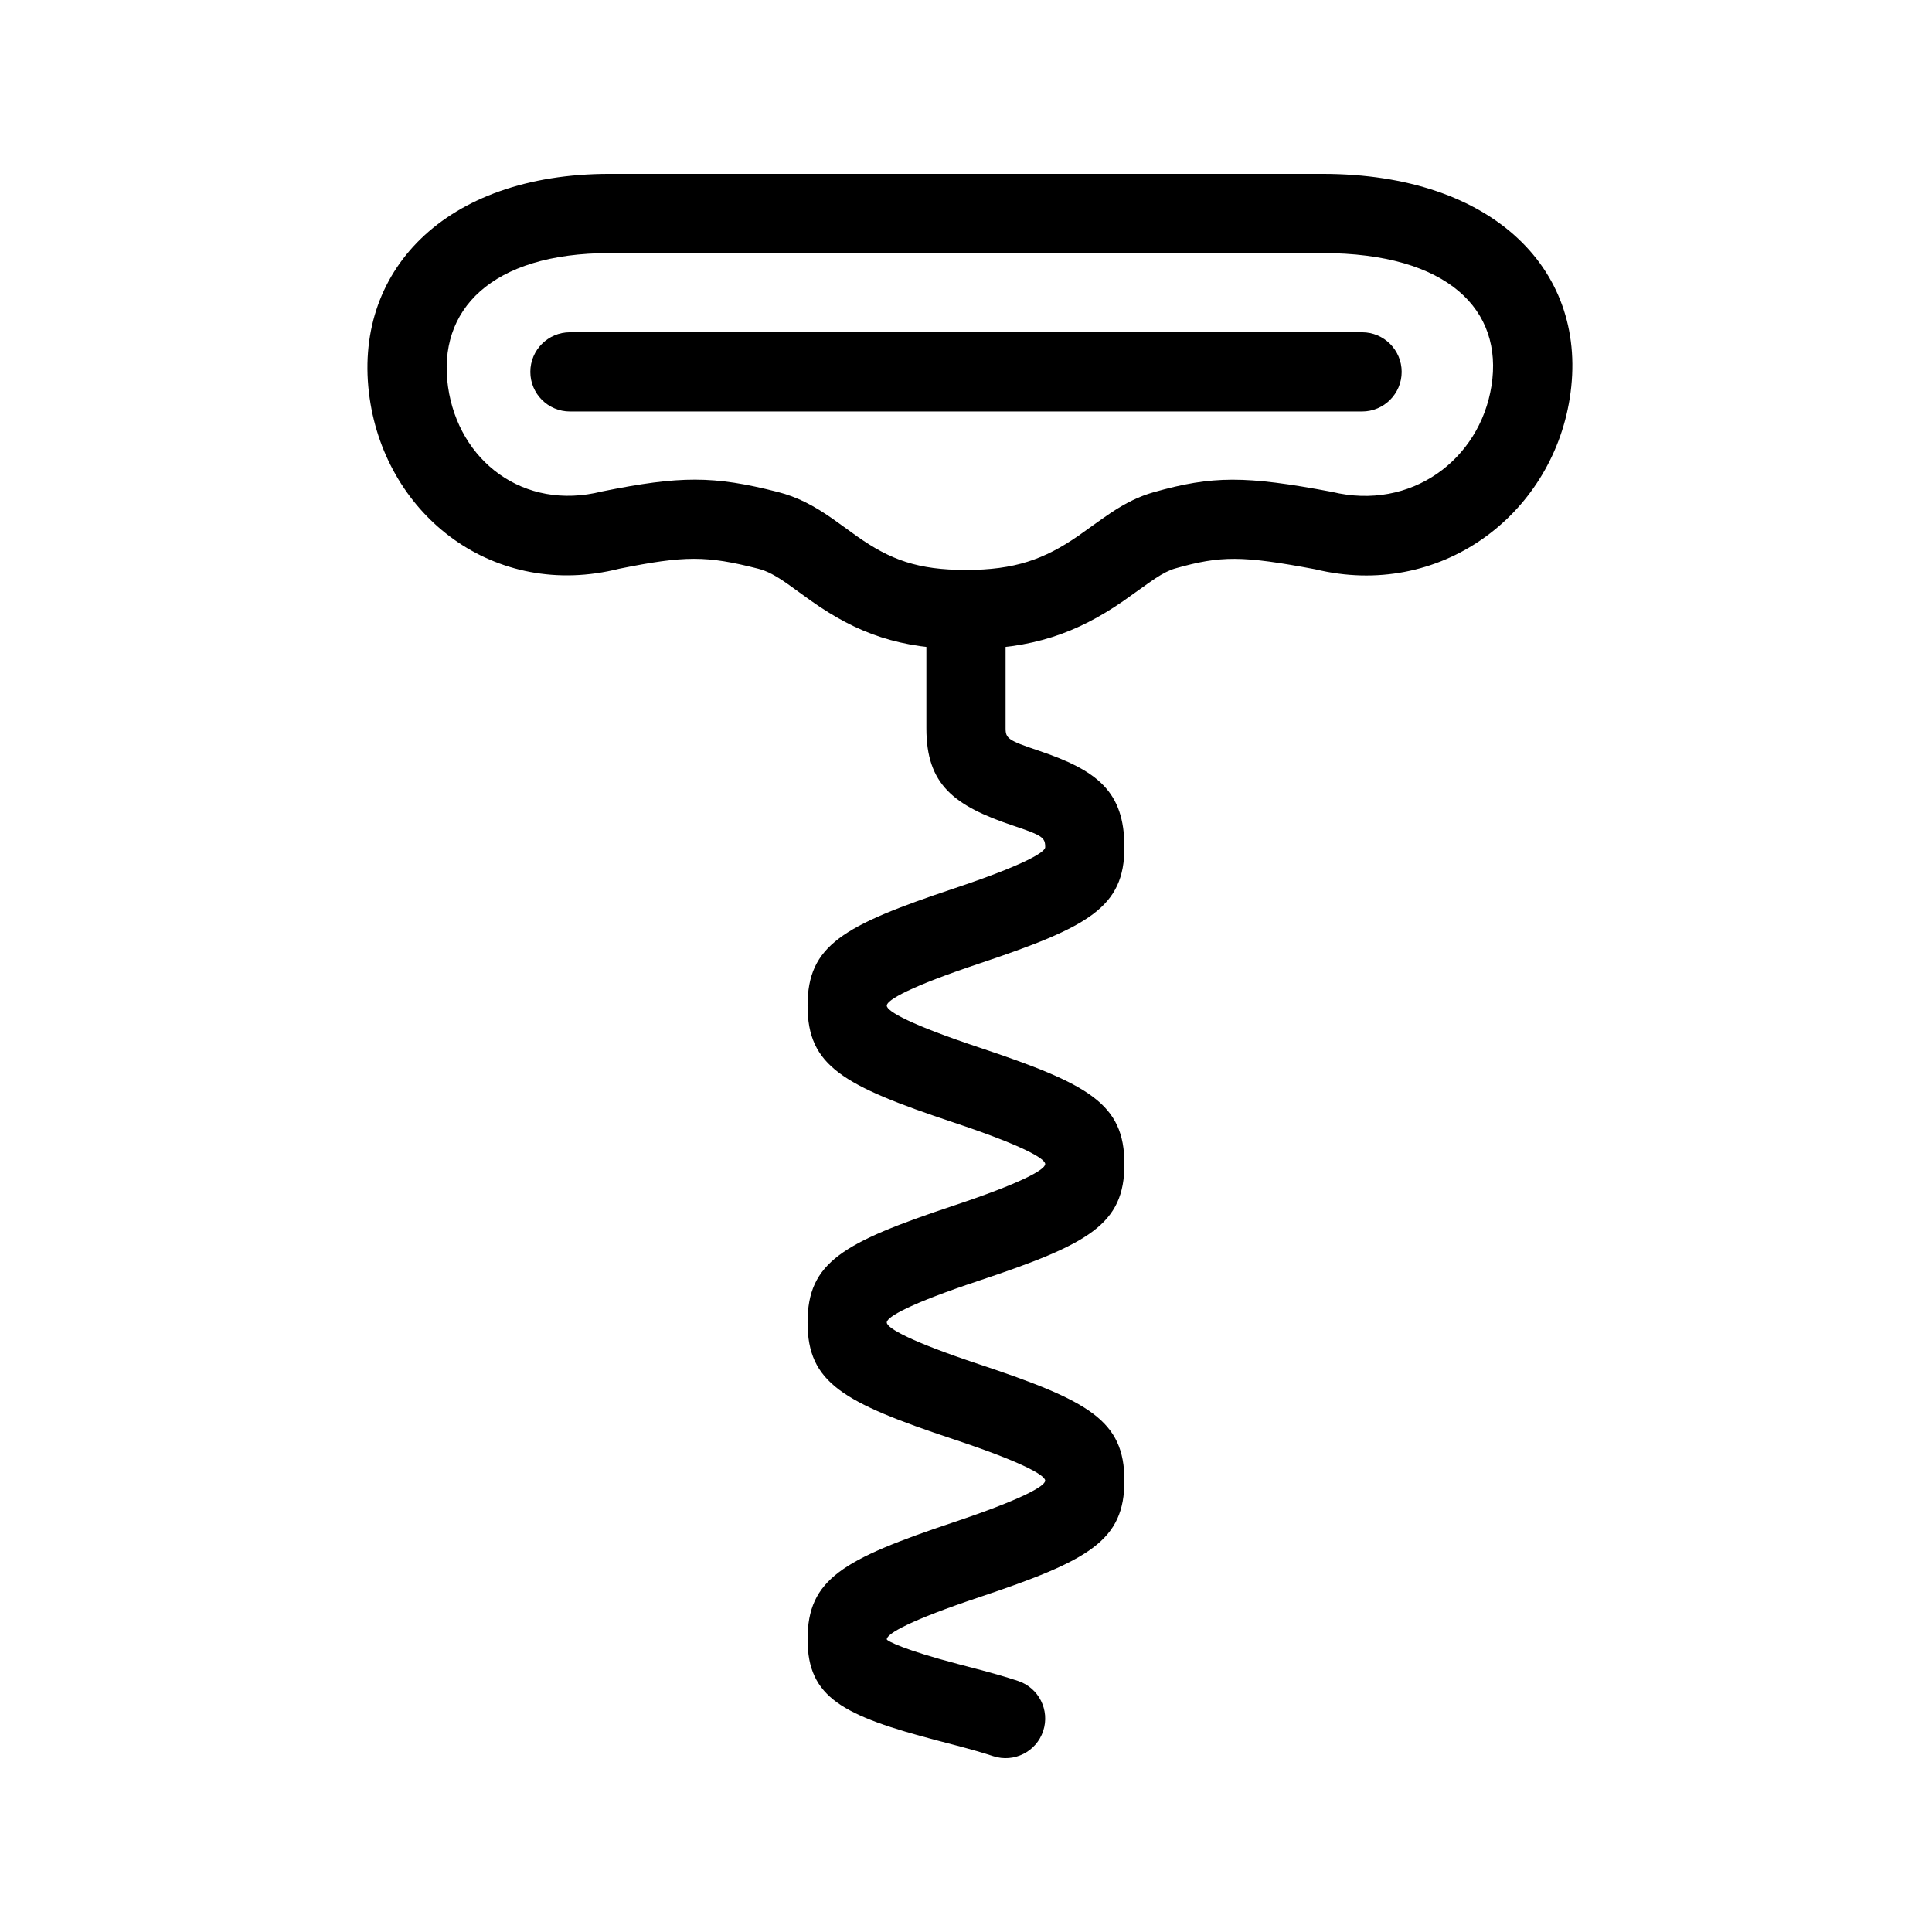
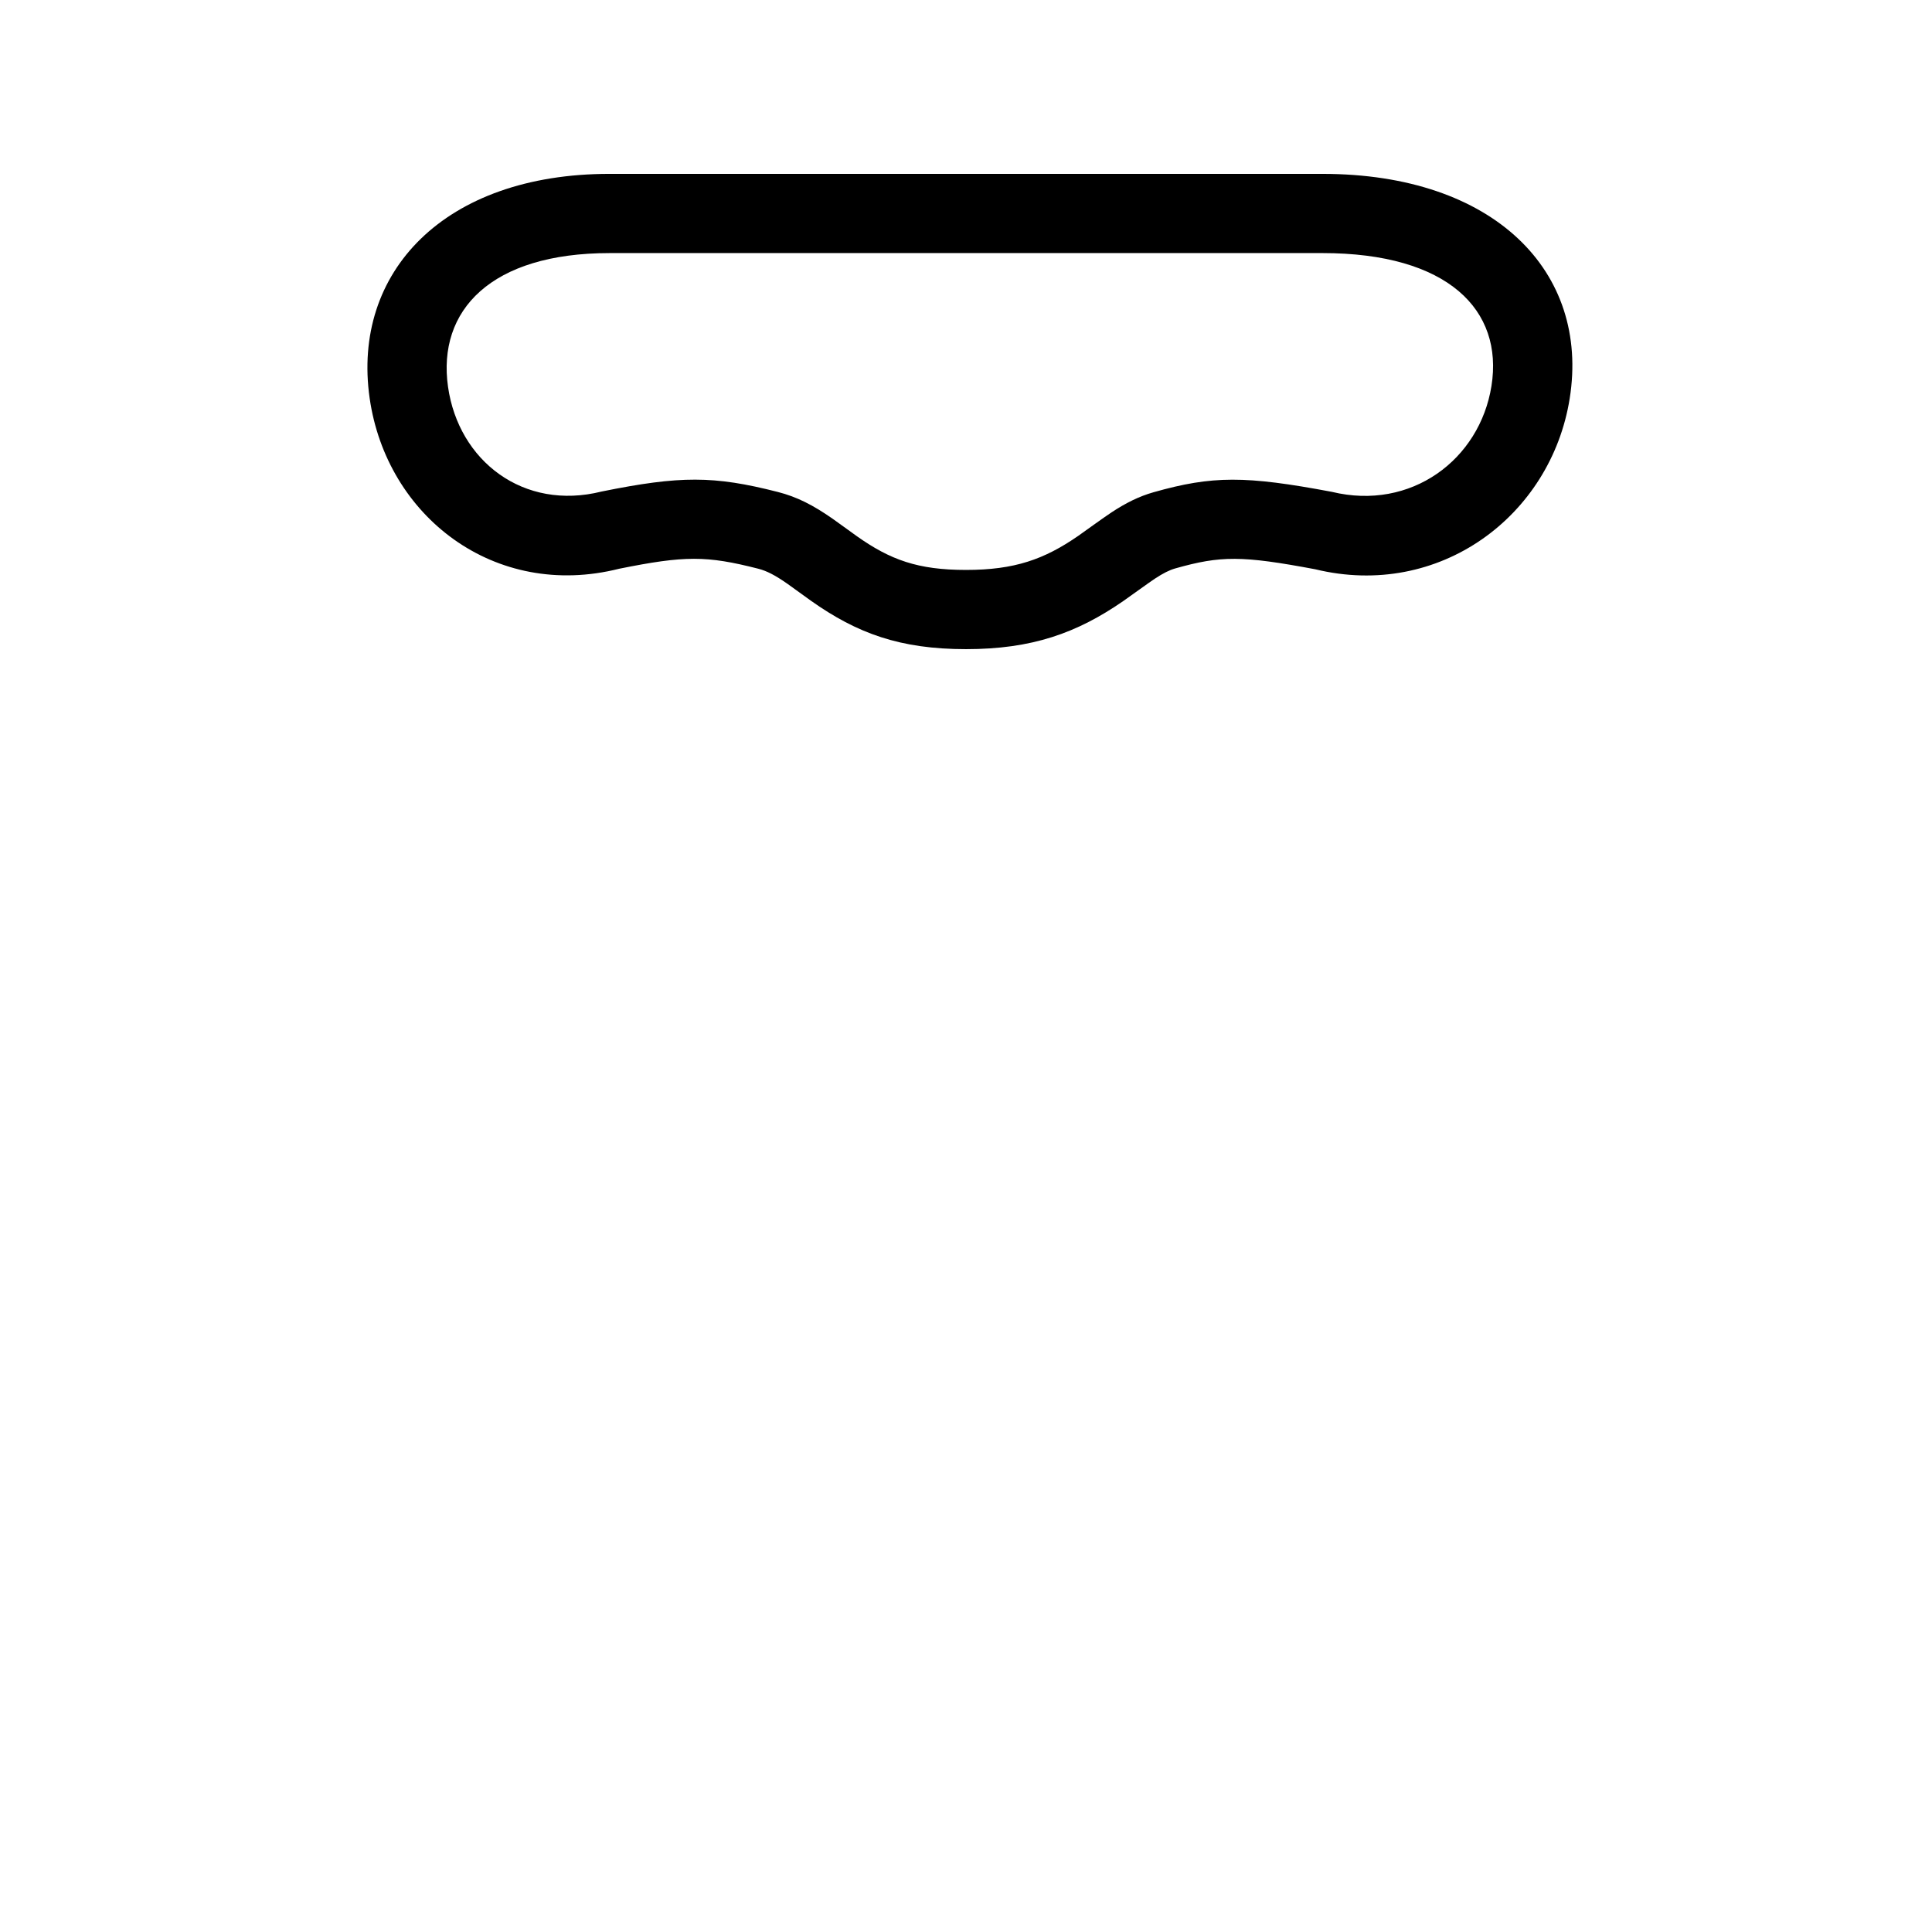
<svg xmlns="http://www.w3.org/2000/svg" fill="#000000" width="800px" height="800px" version="1.1" viewBox="144 144 512 512">
  <g>
    <path d="m305.54 211.07c-31.457 0-45.703 15.176-42.805 35.469 2.801 19.602 19.984 32.926 40.723 27.715 20.816-4.211 29.699-4.211 46.66 0.117 5.144 1.312 9.406 3.527 14.508 7.082 1.289 0.898 5.602 4.047 6.41 4.617 8.898 6.293 16.191 8.969 28.969 8.969 12.883 0 20.742-2.809 29.746-9.031 0.695-0.48 6.879-4.957 8.824-6.231 3.824-2.512 7.293-4.242 11.156-5.336 15.578-4.406 24.312-4.406 47.215-0.098 20.984 5.098 39.195-8.496 42.309-28.059 3.199-20.105-11.484-35.215-44.789-35.215zm0-20.992h188.93c45.613 0 70.855 25.977 65.52 59.508-4.965 31.184-34.562 53.277-67.449 45.273-19.418-3.641-24.992-3.641-37.09-0.219-1.527 0.434-3.172 1.254-5.359 2.688-1.457 0.957-7.344 5.219-8.398 5.945-12.305 8.508-24.207 12.758-41.684 12.758s-28.867-4.176-41.09-12.82c-1.008-0.711-5.238-3.801-6.285-4.531-3.219-2.242-5.418-3.383-7.703-3.969-13.711-3.496-19.43-3.496-36.824 0.008-33.031 8.316-61.672-13.883-66.148-45.211-4.766-33.34 19.727-59.43 63.586-59.43z" />
-     <path d="m389.5 305.54c0-5.797 4.699-10.496 10.496-10.496s10.496 4.699 10.496 10.496v31.488c0 2.648 0.699 3.199 8.586 5.844 15.727 5.277 22.902 10.859 22.902 25.645 0 15.898-9.316 21.082-38.5 30.84l-0.156 0.055c-17.887 5.981-24.32 9.566-24.32 11.09 0 1.504 6.406 5.066 24.309 11.031 29.328 9.777 38.668 14.965 38.668 30.953 0 15.984-9.34 21.172-38.668 30.949-17.902 5.965-24.309 9.527-24.309 11.031 0 1.508 6.414 5.074 24.305 11.027 29.34 9.762 38.672 14.941 38.672 30.891 0 15.934-9.324 21.129-38.574 30.926-17.98 6.023-24.402 9.605-24.402 11.125 0 0.418 4.68 2.832 18.898 6.555 2.297 0.602 2.297 0.602 4.66 1.223 4.648 1.227 7.981 2.18 11.219 3.25 5.508 1.816 8.492 7.754 6.676 13.258-1.816 5.504-7.754 8.492-13.258 6.676-2.75-0.91-5.727-1.762-10-2.887-2.289-0.605-2.289-0.605-4.617-1.211-25.219-6.602-34.57-11.43-34.57-26.863 0-15.973 9.355-21.191 38.648-31.004 17.918-6 24.328-9.57 24.328-11.047 0-1.465-6.402-5.016-24.23-10.949l-0.078-0.023c-29.305-9.754-38.668-14.953-38.668-30.945 0-15.984 9.336-21.172 38.664-30.949 17.902-5.965 24.312-9.527 24.312-11.031 0-1.508-6.41-5.066-24.312-11.035-29.328-9.777-38.664-14.965-38.664-30.949 0-15.98 9.387-21.211 38.652-31l0.156-0.051c17.766-5.941 24.168-9.504 24.168-10.934 0-2.562-0.68-3.09-8.535-5.727-15.746-5.281-22.953-10.914-22.953-25.762z" />
-     <path d="m295.04 253.05c-5.797 0-10.496-4.699-10.496-10.496s4.699-10.496 10.496-10.496h209.92c5.797 0 10.496 4.699 10.496 10.496s-4.699 10.496-10.496 10.496z" />
  </g>
</svg>